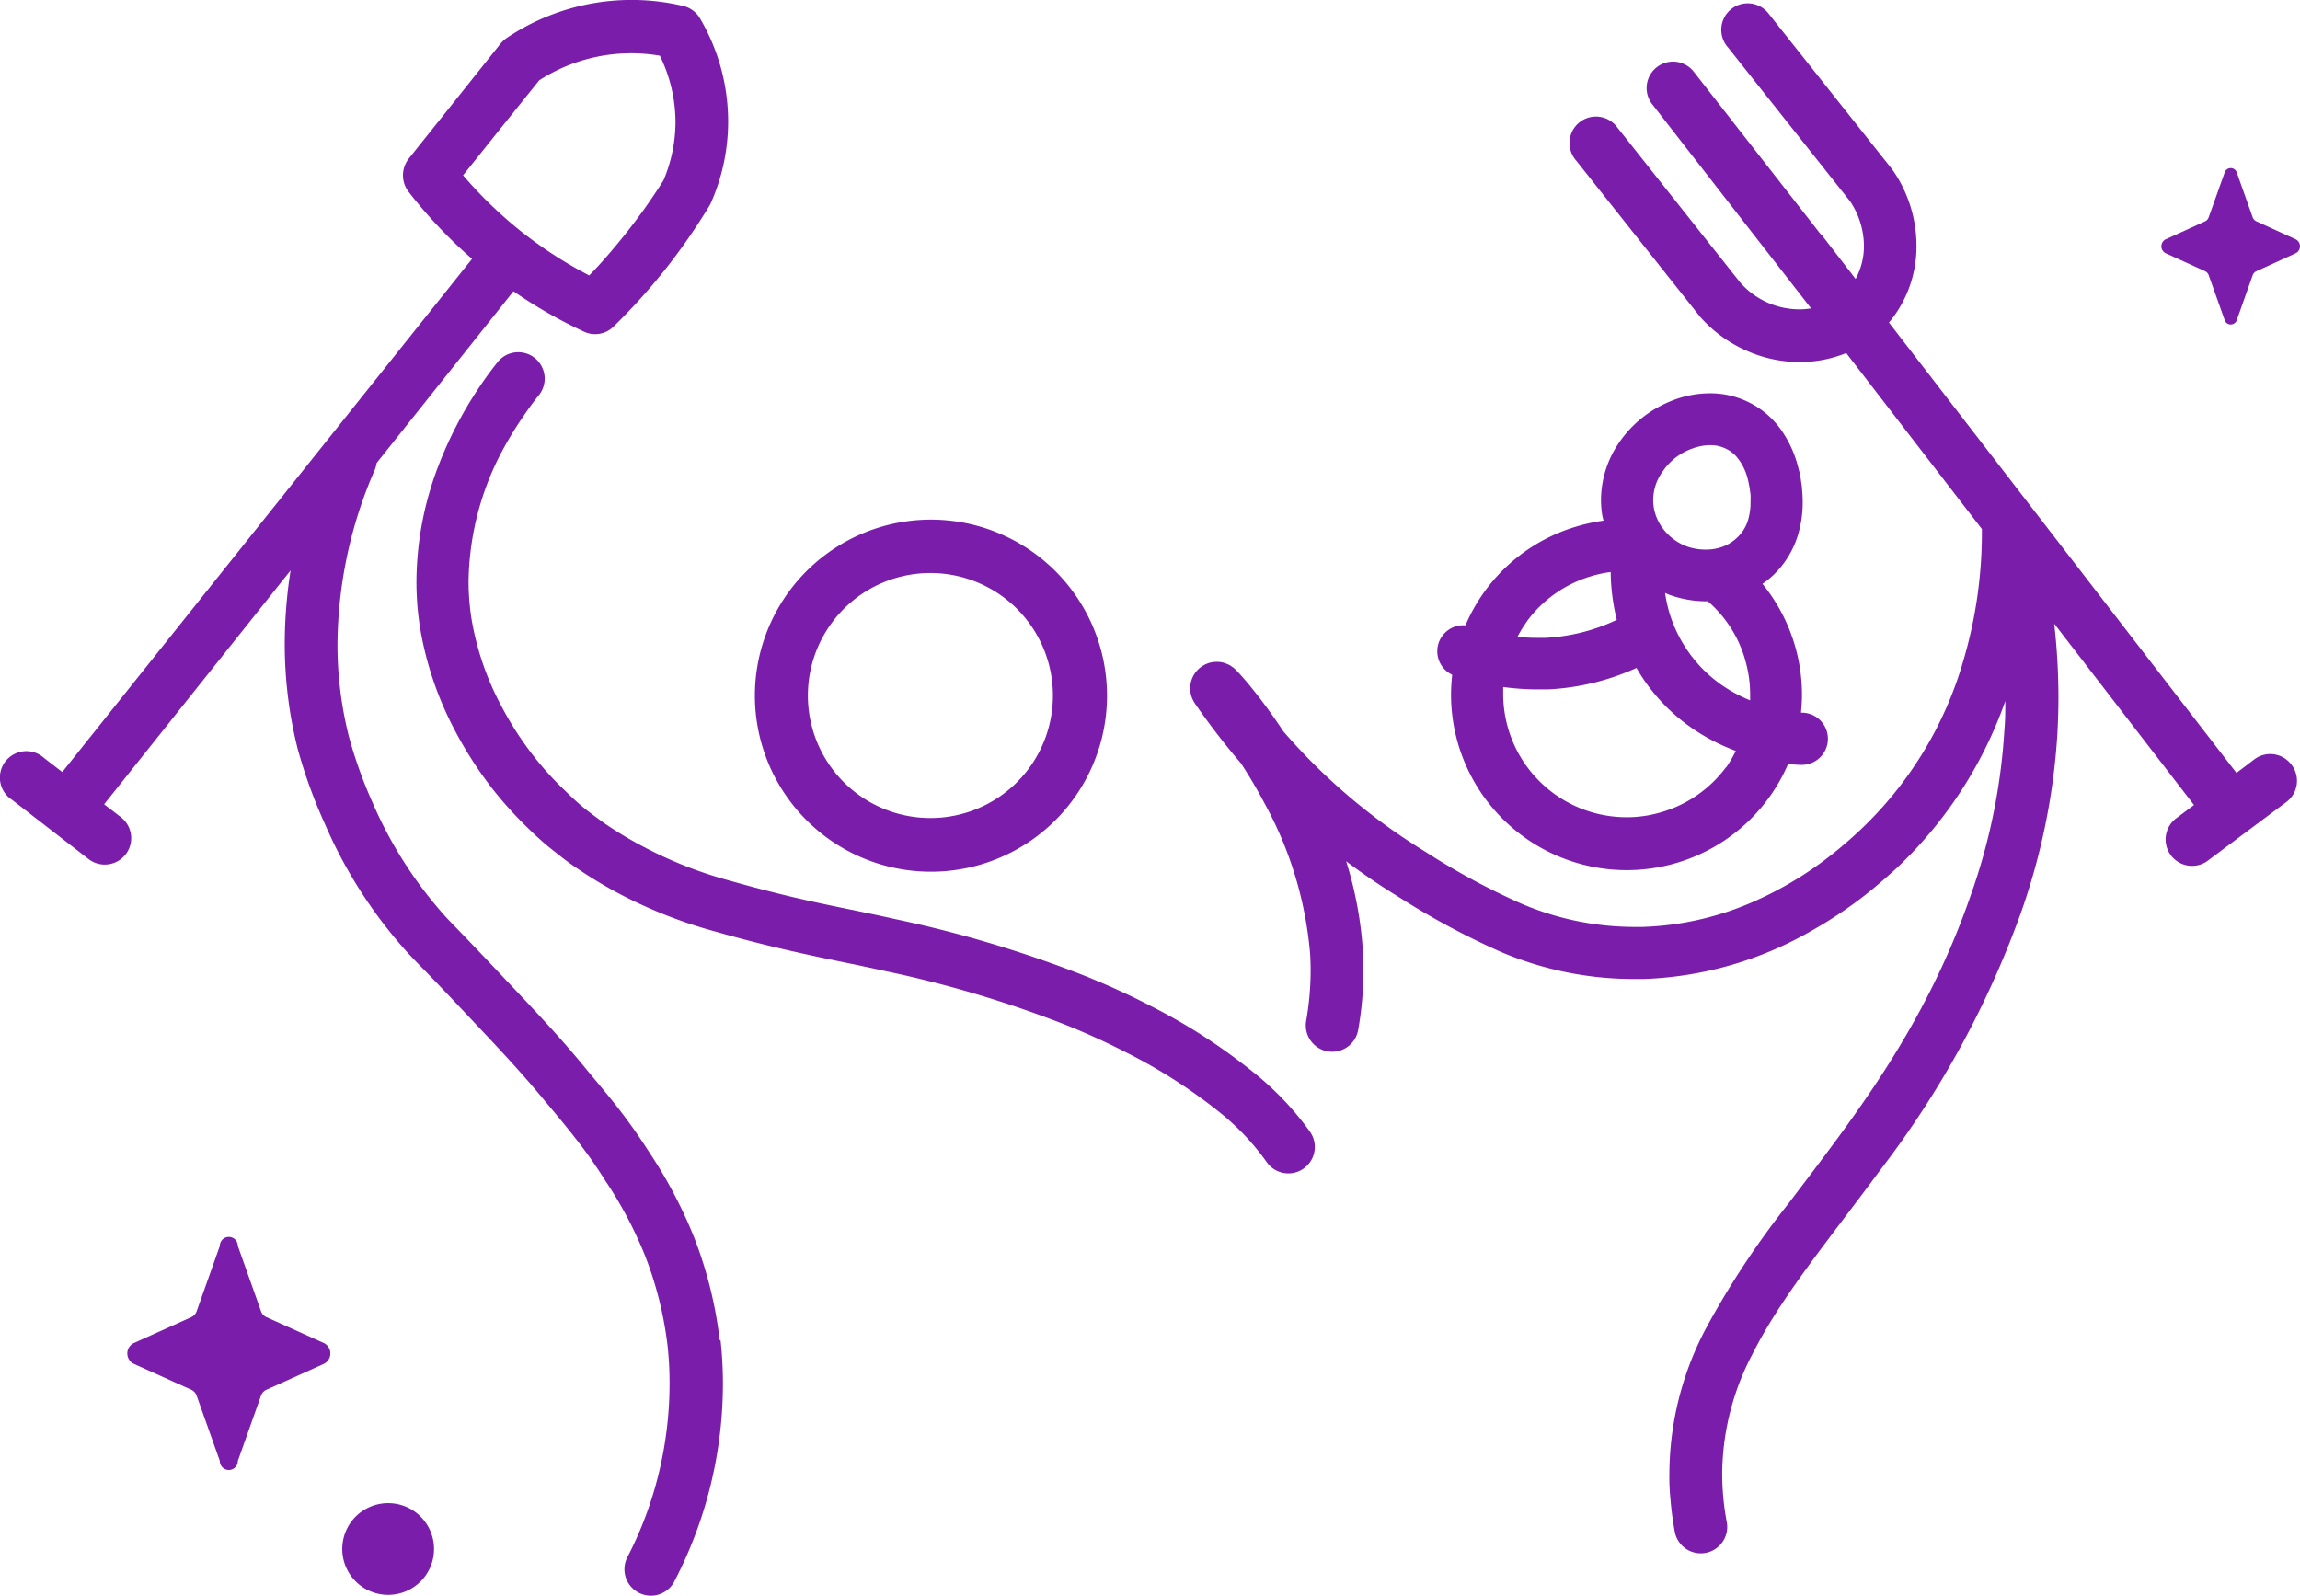
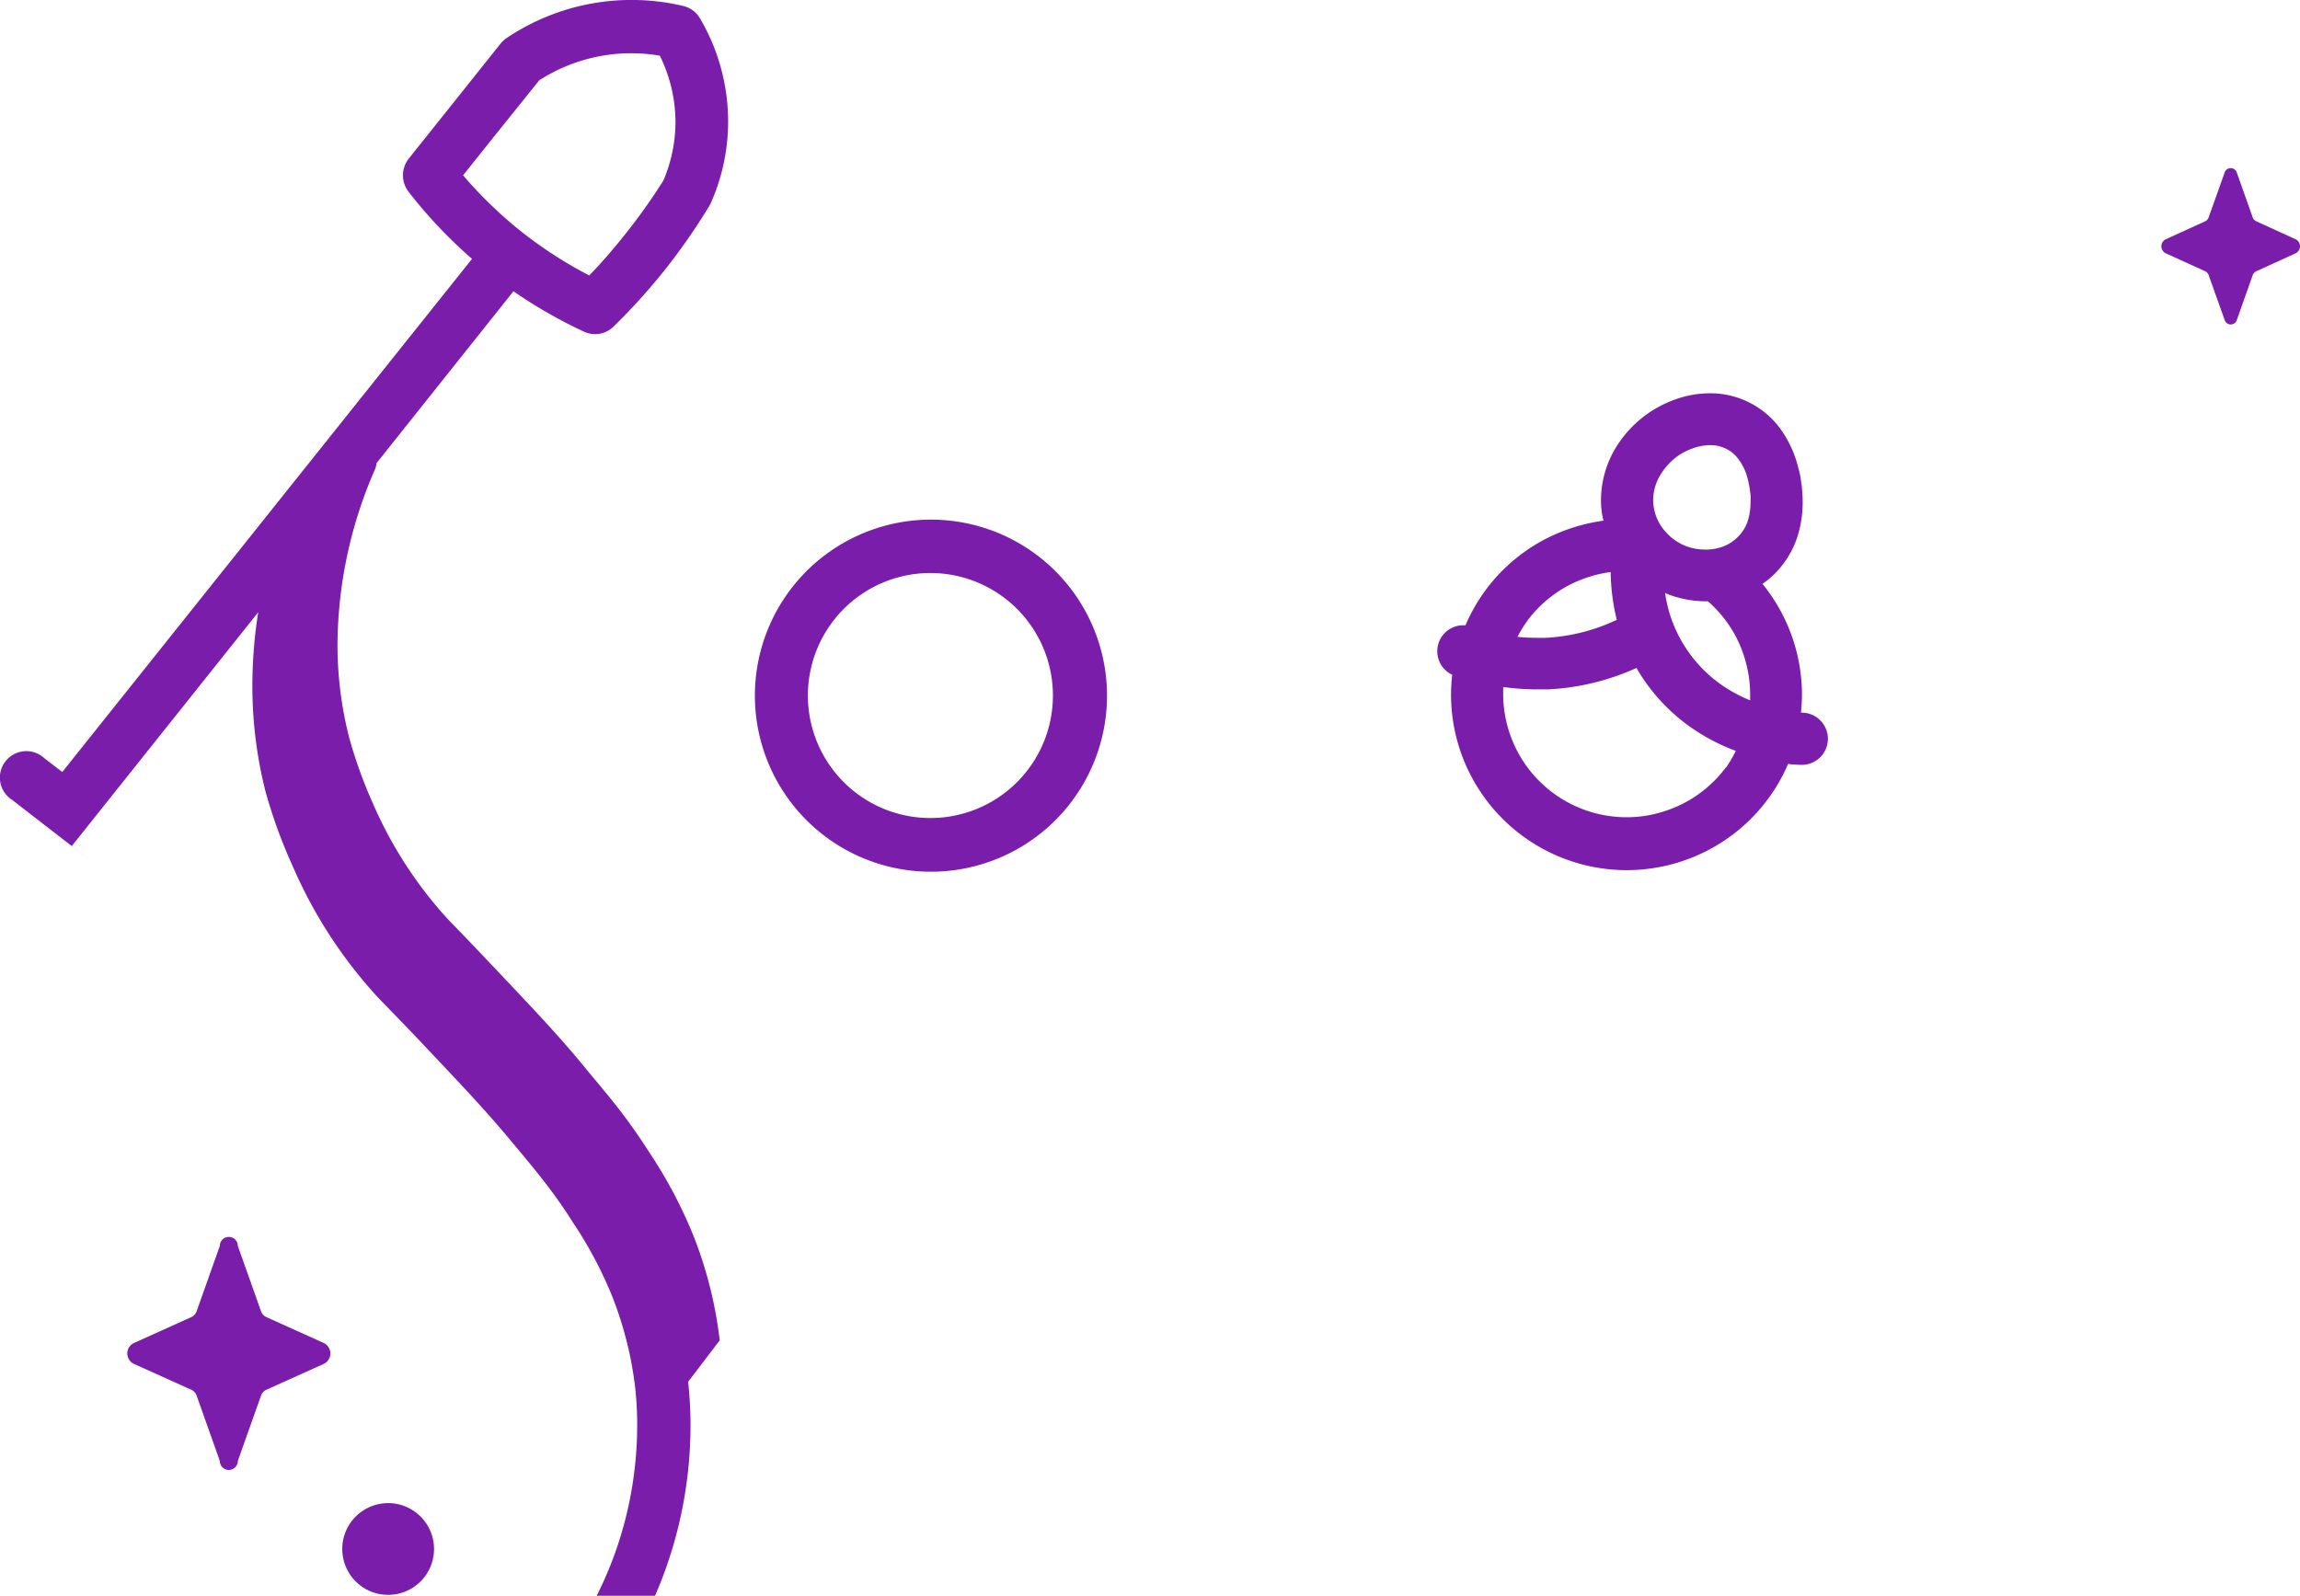
<svg xmlns="http://www.w3.org/2000/svg" width="193" height="133.924" viewBox="0 0 193 133.924">
  <g id="Fairtrade_Icon_Black_Farmer-MaleFemale_Farmer-MaleFemale" transform="translate(0)">
-     <path id="Path_520" data-name="Path 520" d="M153.25,172.8Z" transform="translate(-47.981 -82.422)" fill="#7b1dab" />
-     <path id="Path_521" data-name="Path 521" d="M238.507,117.329a2.219,2.219,0,0,0-3.1-.453l-1.51,1.147L204.736,80.228a9.941,9.941,0,0,0,2.31-6.461,11.134,11.134,0,0,0-1.917-6.22.535.535,0,0,0-.053-.068l-.045-.075L194.689,54.368a2.219,2.219,0,1,0-3.472,2.755l10.258,12.93a6.794,6.794,0,0,1,1.162,3.714,5.767,5.767,0,0,1-.7,2.8l-2.74-3.555a1.715,1.715,0,0,0-.227-.242L188.333,59.146a2.214,2.214,0,0,0-3.495,2.717L198.2,79.036a5.751,5.751,0,0,1-.966.083,6.628,6.628,0,0,1-4.99-2.265L181.955,63.871a2.219,2.219,0,1,0-3.472,2.755l10.341,13.036h.038a.19.19,0,0,1,0,.053h0a11.247,11.247,0,0,0,3.963,2.891,10.922,10.922,0,0,0,4.431.936,10.387,10.387,0,0,0,3.895-.755l11.383,14.772V98a37.8,37.8,0,0,1-1.51,10.447,31.545,31.545,0,0,1-8.673,14.342h0c-.513.483-1.3,1.208-2.363,2.046a30.1,30.1,0,0,1-6.461,3.925,25.1,25.1,0,0,1-9.481,2.189h-.71A24.23,24.23,0,0,1,173.9,129a58.647,58.647,0,0,1-8.069-4.363h0a50.808,50.808,0,0,1-11.919-10.107c-.861-1.313-1.676-2.408-2.34-3.246-.468-.6-.86-1.057-1.155-1.389-.151-.166-.272-.3-.377-.408l-.174-.174-.166-.143-.234-.159a2.378,2.378,0,0,0-.3-.143,2.016,2.016,0,0,0-.838-.166,2.175,2.175,0,0,0-.755.128,2.265,2.265,0,0,0-.679.393,2.219,2.219,0,0,0-.793,1.7,2.452,2.452,0,0,0,.06.521,2.176,2.176,0,0,0,.143.4,1.3,1.3,0,0,0,.128.242l.068.113a60.439,60.439,0,0,0,3.857,5.012c.664,1.019,1.359,2.174,2.023,3.442a31.7,31.7,0,0,1,3.774,12.432h0c.038.521.053,1.042.053,1.51a24.719,24.719,0,0,1-.37,4.22,2.214,2.214,0,1,0,4.363.755,28.684,28.684,0,0,0,.438-4.982c0-.6,0-1.215-.06-1.842h0a32.3,32.3,0,0,0-1.389-7.307c1.344,1.011,2.778,2,4.325,2.944h0a64.043,64.043,0,0,0,8.681,4.672,28.511,28.511,0,0,0,11.134,2.264h.838a30.277,30.277,0,0,0,14.055-4.038,35.824,35.824,0,0,0,4.529-3.019c1.2-.944,2.106-1.774,2.649-2.265h0a35.478,35.478,0,0,0,9.1-14.01c0,.755,0,1.57-.075,2.393A50.447,50.447,0,0,1,211.56,128.4h0c-3.872,11.141-9.934,18.728-15.255,25.763a71.955,71.955,0,0,0-6.975,10.568,26.246,26.246,0,0,0-3.019,12.077,17.544,17.544,0,0,0,.083,2.076,27.163,27.163,0,0,0,.362,2.778,2.219,2.219,0,1,0,4.363-.808,21.681,21.681,0,0,1-.309-2.317c-.045-.589-.068-1.162-.068-1.729a21.815,21.815,0,0,1,2.566-10.062c2.415-4.808,6.424-9.586,10.666-15.353a79.762,79.762,0,0,0,11.791-21.505h0a55.226,55.226,0,0,0,3.11-15.233c.053-1.027.083-2.03.083-3.019a55.1,55.1,0,0,0-.355-6.137l11.73,15.218-1.412,1.057a2.219,2.219,0,1,0,2.65,3.555l6.5-4.854a2.219,2.219,0,0,0,.438-3.148Z" transform="translate(-46.228 -53.158)" fill="#7b1dab" />
-     <path id="Path_522" data-name="Path 522" d="M74.185,165.556a34.919,34.919,0,0,0-2.159-8.666h0a39.092,39.092,0,0,0-3.729-7.08h0c-.906-1.419-1.759-2.619-2.657-3.774s-1.857-2.265-2.967-3.623h0c-1.095-1.321-2.144-2.506-3.367-3.835s-2.612-2.793-4.416-4.7h0c-2.31-2.446-3.087-3.208-3.669-3.835h0a34.987,34.987,0,0,1-6.167-9.617,38.27,38.27,0,0,1-1.978-5.518h0a31.424,31.424,0,0,1-.966-7.8,37.184,37.184,0,0,1,3.125-14.6,2.264,2.264,0,0,0,.159-.581L56.876,77.511a39.947,39.947,0,0,0,5.9,3.382,2.2,2.2,0,0,0,2.506-.423,52.138,52.138,0,0,0,4.257-4.7,52.7,52.7,0,0,0,3.774-5.42,2.9,2.9,0,0,0,.136-.264,16.886,16.886,0,0,0,1.442-6.741h0v-.083a17.089,17.089,0,0,0-2.37-8.666,2.219,2.219,0,0,0-1.4-1.027A18.811,18.811,0,0,0,56.3,56.262a2.408,2.408,0,0,0-.5.46l-3.865,4.846-3.865,4.839a2.264,2.264,0,0,0,0,2.748A39.937,39.937,0,0,0,53.4,74.794q-17.2,21.536-34.383,43.064l-1.51-1.162a2.219,2.219,0,1,0-2.7,3.5l6.416,4.967a2.219,2.219,0,1,0,2.717-3.51l-1.412-1.087,15.648-19.626a39.706,39.706,0,0,0-.491,6.129,36.036,36.036,0,0,0,1.1,8.9h0a42.724,42.724,0,0,0,2.264,6.235,39.252,39.252,0,0,0,6.975,10.847h0c.694.755,1.4,1.427,3.7,3.85h0c1.8,1.91,3.185,3.367,4.371,4.657s2.174,2.408,3.223,3.669h0c1.117,1.336,2.031,2.423,2.861,3.5a40.142,40.142,0,0,1,2.415,3.442h0a33.966,33.966,0,0,1,3.336,6.31,30.631,30.631,0,0,1,1.88,7.548h0a28.685,28.685,0,0,1,.166,3.133,31.825,31.825,0,0,1-.467,5.431,31.5,31.5,0,0,1-3.02,9.062,2.219,2.219,0,1,0,3.94,2.031h0a35.953,35.953,0,0,0,4.023-16.538,33.88,33.88,0,0,0-.2-3.623ZM52.649,67.781,55.4,64.339l3.638-4.529a14.251,14.251,0,0,1,10.122-2.068,12.681,12.681,0,0,1,1.313,5.563v.06h0a12.583,12.583,0,0,1-1.011,4.846A49.592,49.592,0,0,1,66.033,73c-.951,1.178-1.895,2.265-2.8,3.185a35.522,35.522,0,0,1-6.258-4.137A36.09,36.09,0,0,1,52.649,67.781Z" transform="translate(-13.791 -53.068)" fill="#7b1dab" />
+     <path id="Path_522" data-name="Path 522" d="M74.185,165.556a34.919,34.919,0,0,0-2.159-8.666h0a39.092,39.092,0,0,0-3.729-7.08h0c-.906-1.419-1.759-2.619-2.657-3.774s-1.857-2.265-2.967-3.623h0c-1.095-1.321-2.144-2.506-3.367-3.835s-2.612-2.793-4.416-4.7h0c-2.31-2.446-3.087-3.208-3.669-3.835h0a34.987,34.987,0,0,1-6.167-9.617,38.27,38.27,0,0,1-1.978-5.518h0a31.424,31.424,0,0,1-.966-7.8,37.184,37.184,0,0,1,3.125-14.6,2.264,2.264,0,0,0,.159-.581L56.876,77.511a39.947,39.947,0,0,0,5.9,3.382,2.2,2.2,0,0,0,2.506-.423,52.138,52.138,0,0,0,4.257-4.7,52.7,52.7,0,0,0,3.774-5.42,2.9,2.9,0,0,0,.136-.264,16.886,16.886,0,0,0,1.442-6.741h0v-.083a17.089,17.089,0,0,0-2.37-8.666,2.219,2.219,0,0,0-1.4-1.027A18.811,18.811,0,0,0,56.3,56.262a2.408,2.408,0,0,0-.5.46l-3.865,4.846-3.865,4.839a2.264,2.264,0,0,0,0,2.748A39.937,39.937,0,0,0,53.4,74.794q-17.2,21.536-34.383,43.064l-1.51-1.162a2.219,2.219,0,1,0-2.7,3.5l6.416,4.967l-1.412-1.087,15.648-19.626a39.706,39.706,0,0,0-.491,6.129,36.036,36.036,0,0,0,1.1,8.9h0a42.724,42.724,0,0,0,2.264,6.235,39.252,39.252,0,0,0,6.975,10.847h0c.694.755,1.4,1.427,3.7,3.85h0c1.8,1.91,3.185,3.367,4.371,4.657s2.174,2.408,3.223,3.669h0c1.117,1.336,2.031,2.423,2.861,3.5a40.142,40.142,0,0,1,2.415,3.442h0a33.966,33.966,0,0,1,3.336,6.31,30.631,30.631,0,0,1,1.88,7.548h0a28.685,28.685,0,0,1,.166,3.133,31.825,31.825,0,0,1-.467,5.431,31.5,31.5,0,0,1-3.02,9.062,2.219,2.219,0,1,0,3.94,2.031h0a35.953,35.953,0,0,0,4.023-16.538,33.88,33.88,0,0,0-.2-3.623ZM52.649,67.781,55.4,64.339l3.638-4.529a14.251,14.251,0,0,1,10.122-2.068,12.681,12.681,0,0,1,1.313,5.563v.06h0a12.583,12.583,0,0,1-1.011,4.846A49.592,49.592,0,0,1,66.033,73c-.951,1.178-1.895,2.265-2.8,3.185a35.522,35.522,0,0,1-6.258-4.137A36.09,36.09,0,0,1,52.649,67.781Z" transform="translate(-13.791 -53.068)" fill="#7b1dab" />
    <path id="Path_523" data-name="Path 523" d="M103.749,137.53a14.774,14.774,0,1,0-6.039-11.919A14.787,14.787,0,0,0,103.749,137.53Zm.423-18.041a10.281,10.281,0,1,1-2.015,6.122,10.281,10.281,0,0,1,2.015-6.122Z" transform="translate(-34.365 -67.231)" fill="#7b1dab" />
-     <path id="Path_524" data-name="Path 524" d="M130.222,152.582a48.544,48.544,0,0,0-8.545-5.5c-2.612-1.351-4.733-2.2-5.5-2.514h0a99.835,99.835,0,0,0-15.852-4.748h0c-2.212-.5-4.212-.883-6.393-1.351s-4.529-1.034-7.548-1.887a34.873,34.873,0,0,1-7.4-2.929h0a31.8,31.8,0,0,1-3.11-1.88c-.755-.543-1.306-.959-1.555-1.155a21.007,21.007,0,0,1-1.676-1.51,26.493,26.493,0,0,1-2.71-2.967h0a28.109,28.109,0,0,1-2.77-4.31,23.9,23.9,0,0,1-2.461-7.254,20.382,20.382,0,0,1-.242-3.133,23.989,23.989,0,0,1,2.566-10.439,29.824,29.824,0,0,1,2.053-3.427c.6-.891,1.095-1.51,1.336-1.812a2.219,2.219,0,0,0-3.45-2.785c-.287.355-.868,1.087-1.563,2.121a33.212,33.212,0,0,0-3.435,6.567,27.408,27.408,0,0,0-1.88,9.813,24.738,24.738,0,0,0,.294,3.819,28.39,28.39,0,0,0,2.906,8.62,32.777,32.777,0,0,0,3.208,4.989h0a33.068,33.068,0,0,0,3.14,3.442,24.673,24.673,0,0,0,1.955,1.721c.294.211.913.755,1.812,1.359a37.153,37.153,0,0,0,3.495,2.136h0a39.68,39.68,0,0,0,8.3,3.291c3.1.883,5.586,1.464,7.828,1.955s4.227.868,6.356,1.344h0a95.05,95.05,0,0,1,15.2,4.529c.7.279,2.672,1.079,5.11,2.332a44.152,44.152,0,0,1,7.76,4.974h0a20.7,20.7,0,0,1,3.986,4.212,2.219,2.219,0,1,0,3.631-2.552A25.2,25.2,0,0,0,130.222,152.582Z" transform="translate(-25.142 -62.672)" fill="#7b1dab" />
-     <path id="Path_525" data-name="Path 525" d="M146.59,131.288h0v0Z" transform="translate(-46.348 -72.243)" fill="#7b1dab" />
    <path id="Path_526" data-name="Path 526" d="M174.83,120.348a15.339,15.339,0,0,0-.106,1.668A14.741,14.741,0,0,0,193.671,136.2h0a14.712,14.712,0,0,0,9.337-8.3,9.809,9.809,0,0,0,1.057.075,2.19,2.19,0,1,0,.106-4.378h-.083c.045-.491.083-.989.083-1.51a14.75,14.75,0,0,0-3.314-9.3,7.6,7.6,0,0,0,.868-.694,7.8,7.8,0,0,0,2.061-3.253,9.458,9.458,0,0,0,.445-2.921,10.315,10.315,0,0,0-.053-1.049,3.786,3.786,0,0,0-.076-.634h0a6.291,6.291,0,0,0-.219-1.11,9.436,9.436,0,0,0-1.17-2.823,7.284,7.284,0,0,0-6.28-3.51,8.711,8.711,0,0,0-2.914.521,10.109,10.109,0,0,0-1.615.755h0a9.525,9.525,0,0,0-3.185,3.019,8.56,8.56,0,0,0-1.412,4.65,7.922,7.922,0,0,0,.1,1.253,4.665,4.665,0,0,0,.113.491,15.36,15.36,0,0,0-2.265.491,14.644,14.644,0,0,0-7.669,5.39,14.955,14.955,0,0,0-1.653,2.906,2.181,2.181,0,0,0-1.1,4.152Zm22.977,7.813a10.341,10.341,0,0,1-5.39,3.774,10.115,10.115,0,0,1-2.959.438A10.356,10.356,0,0,1,179.1,122.009q0-.279,0-.566a21.238,21.238,0,0,0,2.793.2h.974a20.381,20.381,0,0,0,7.42-1.8c.2.347.415.7.657,1.049h0a15.707,15.707,0,0,0,3.9,3.933,16.606,16.606,0,0,0,3.774,1.978,10.78,10.78,0,0,1-.815,1.4Zm1.578-9.058a10.371,10.371,0,0,1,.438,2.959v.5a12.454,12.454,0,0,1-2.415-1.306,11.323,11.323,0,0,1-2.816-2.838h0a11.382,11.382,0,0,1-1.646-3.563c-.113-.445-.2-.876-.264-1.306l.272.121h0a9.1,9.1,0,0,0,3.163.581h.159a10.2,10.2,0,0,1,3.11,4.846Zm-6.96-15.663a5.1,5.1,0,0,1,1.7-1.623,5.283,5.283,0,0,1,.883-.4,4.347,4.347,0,0,1,1.457-.272,2.891,2.891,0,0,1,1.3.287,2.748,2.748,0,0,1,.928.7,4.529,4.529,0,0,1,.83,1.51,6.046,6.046,0,0,1,.189.755c.045.2.068.37.091.5h0c0,.106.038.234.053.415s0,.385,0,.619a5.237,5.237,0,0,1-.226,1.555,3.3,3.3,0,0,1-.906,1.427l1.51,1.6-1.51-1.6a3.48,3.48,0,0,1-1.208.755,4.031,4.031,0,0,1-1.449.242,4.574,4.574,0,0,1-1.615-.287,4.423,4.423,0,0,1-1.8-1.291,4.031,4.031,0,0,1-.921-2,3.841,3.841,0,0,1-.045-.581,4.114,4.114,0,0,1,.74-2.317ZM181.1,115.918a10.311,10.311,0,0,1,5.39-3.774,9.666,9.666,0,0,1,1.63-.347,17.461,17.461,0,0,0,.513,4.008,15.791,15.791,0,0,1-5.971,1.51h-.755a15.469,15.469,0,0,1-1.608-.083,10.142,10.142,0,0,1,.815-1.321Z" transform="translate(-52.963 -63.787)" fill="#7b1dab" />
    <path id="Path_527" data-name="Path 527" d="M254.416,78.9l3.314,1.51a.589.589,0,0,1,.309.347l1.329,3.729a.536.536,0,0,0,1.034,0l1.321-3.729a.6.6,0,0,1,.317-.347l3.306-1.51a.657.657,0,0,0,0-1.162l-3.306-1.51a.6.6,0,0,1-.317-.347L260.4,72.152a.536.536,0,0,0-1.034,0l-1.329,3.729a.589.589,0,0,1-.309.347l-3.314,1.51a.657.657,0,0,0,0,1.162Z" transform="translate(-72.697 -57.65)" fill="#7b1dab" />
    <path id="Path_528" data-name="Path 528" d="M44.472,199.512l-4.854-2.189a.86.86,0,0,1-.46-.513l-1.94-5.465a.755.755,0,0,0-1.51,0l-1.94,5.465a.86.86,0,0,1-.46.513l-4.854,2.189a.974.974,0,0,0,0,1.713l4.854,2.189a.86.86,0,0,1,.46.513l1.94,5.465a.755.755,0,0,0,1.51,0l1.94-5.465a.86.86,0,0,1,.46-.513l4.854-2.189a.974.974,0,0,0,0-1.713Z" transform="translate(-17.261 -86.783)" fill="#7b1dab" />
    <path id="Path_529" data-name="Path 529" d="M54.225,220.476a3.85,3.85,0,1,0,5.027,2.1,3.85,3.85,0,0,0-5.027-2.1Z" transform="translate(-23.119 -94.039)" fill="#7b1dab" />
  </g>
</svg>